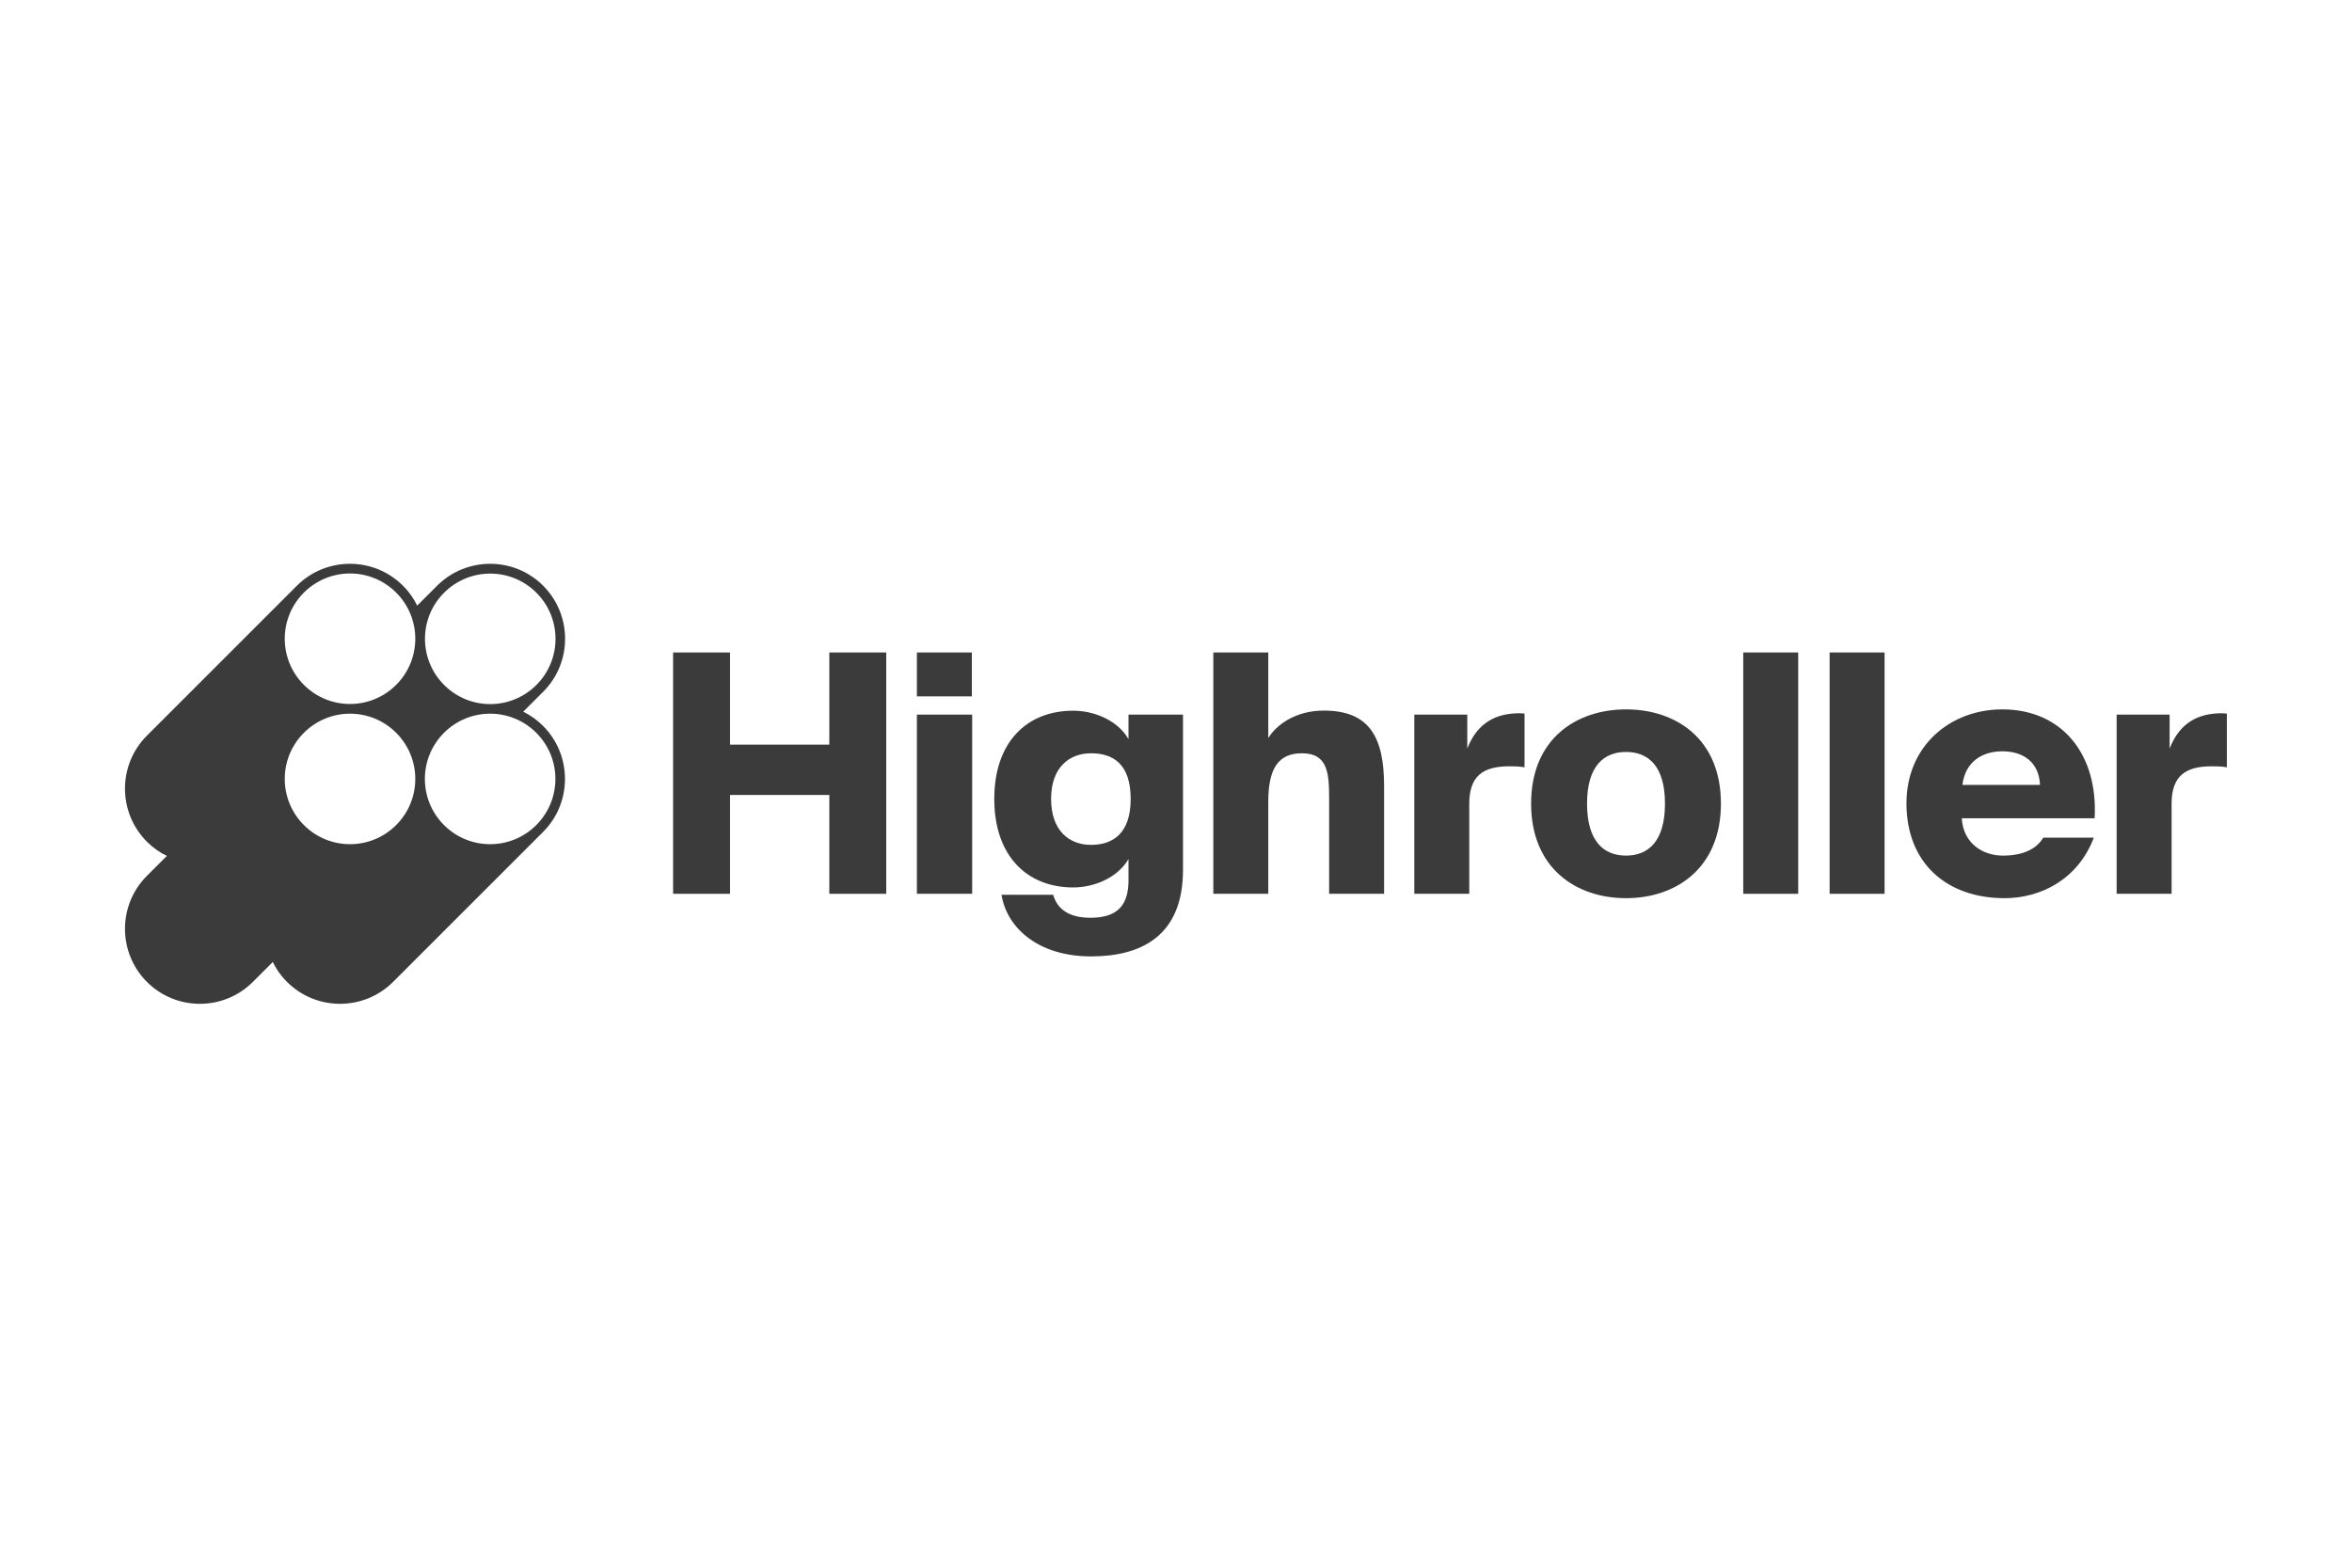
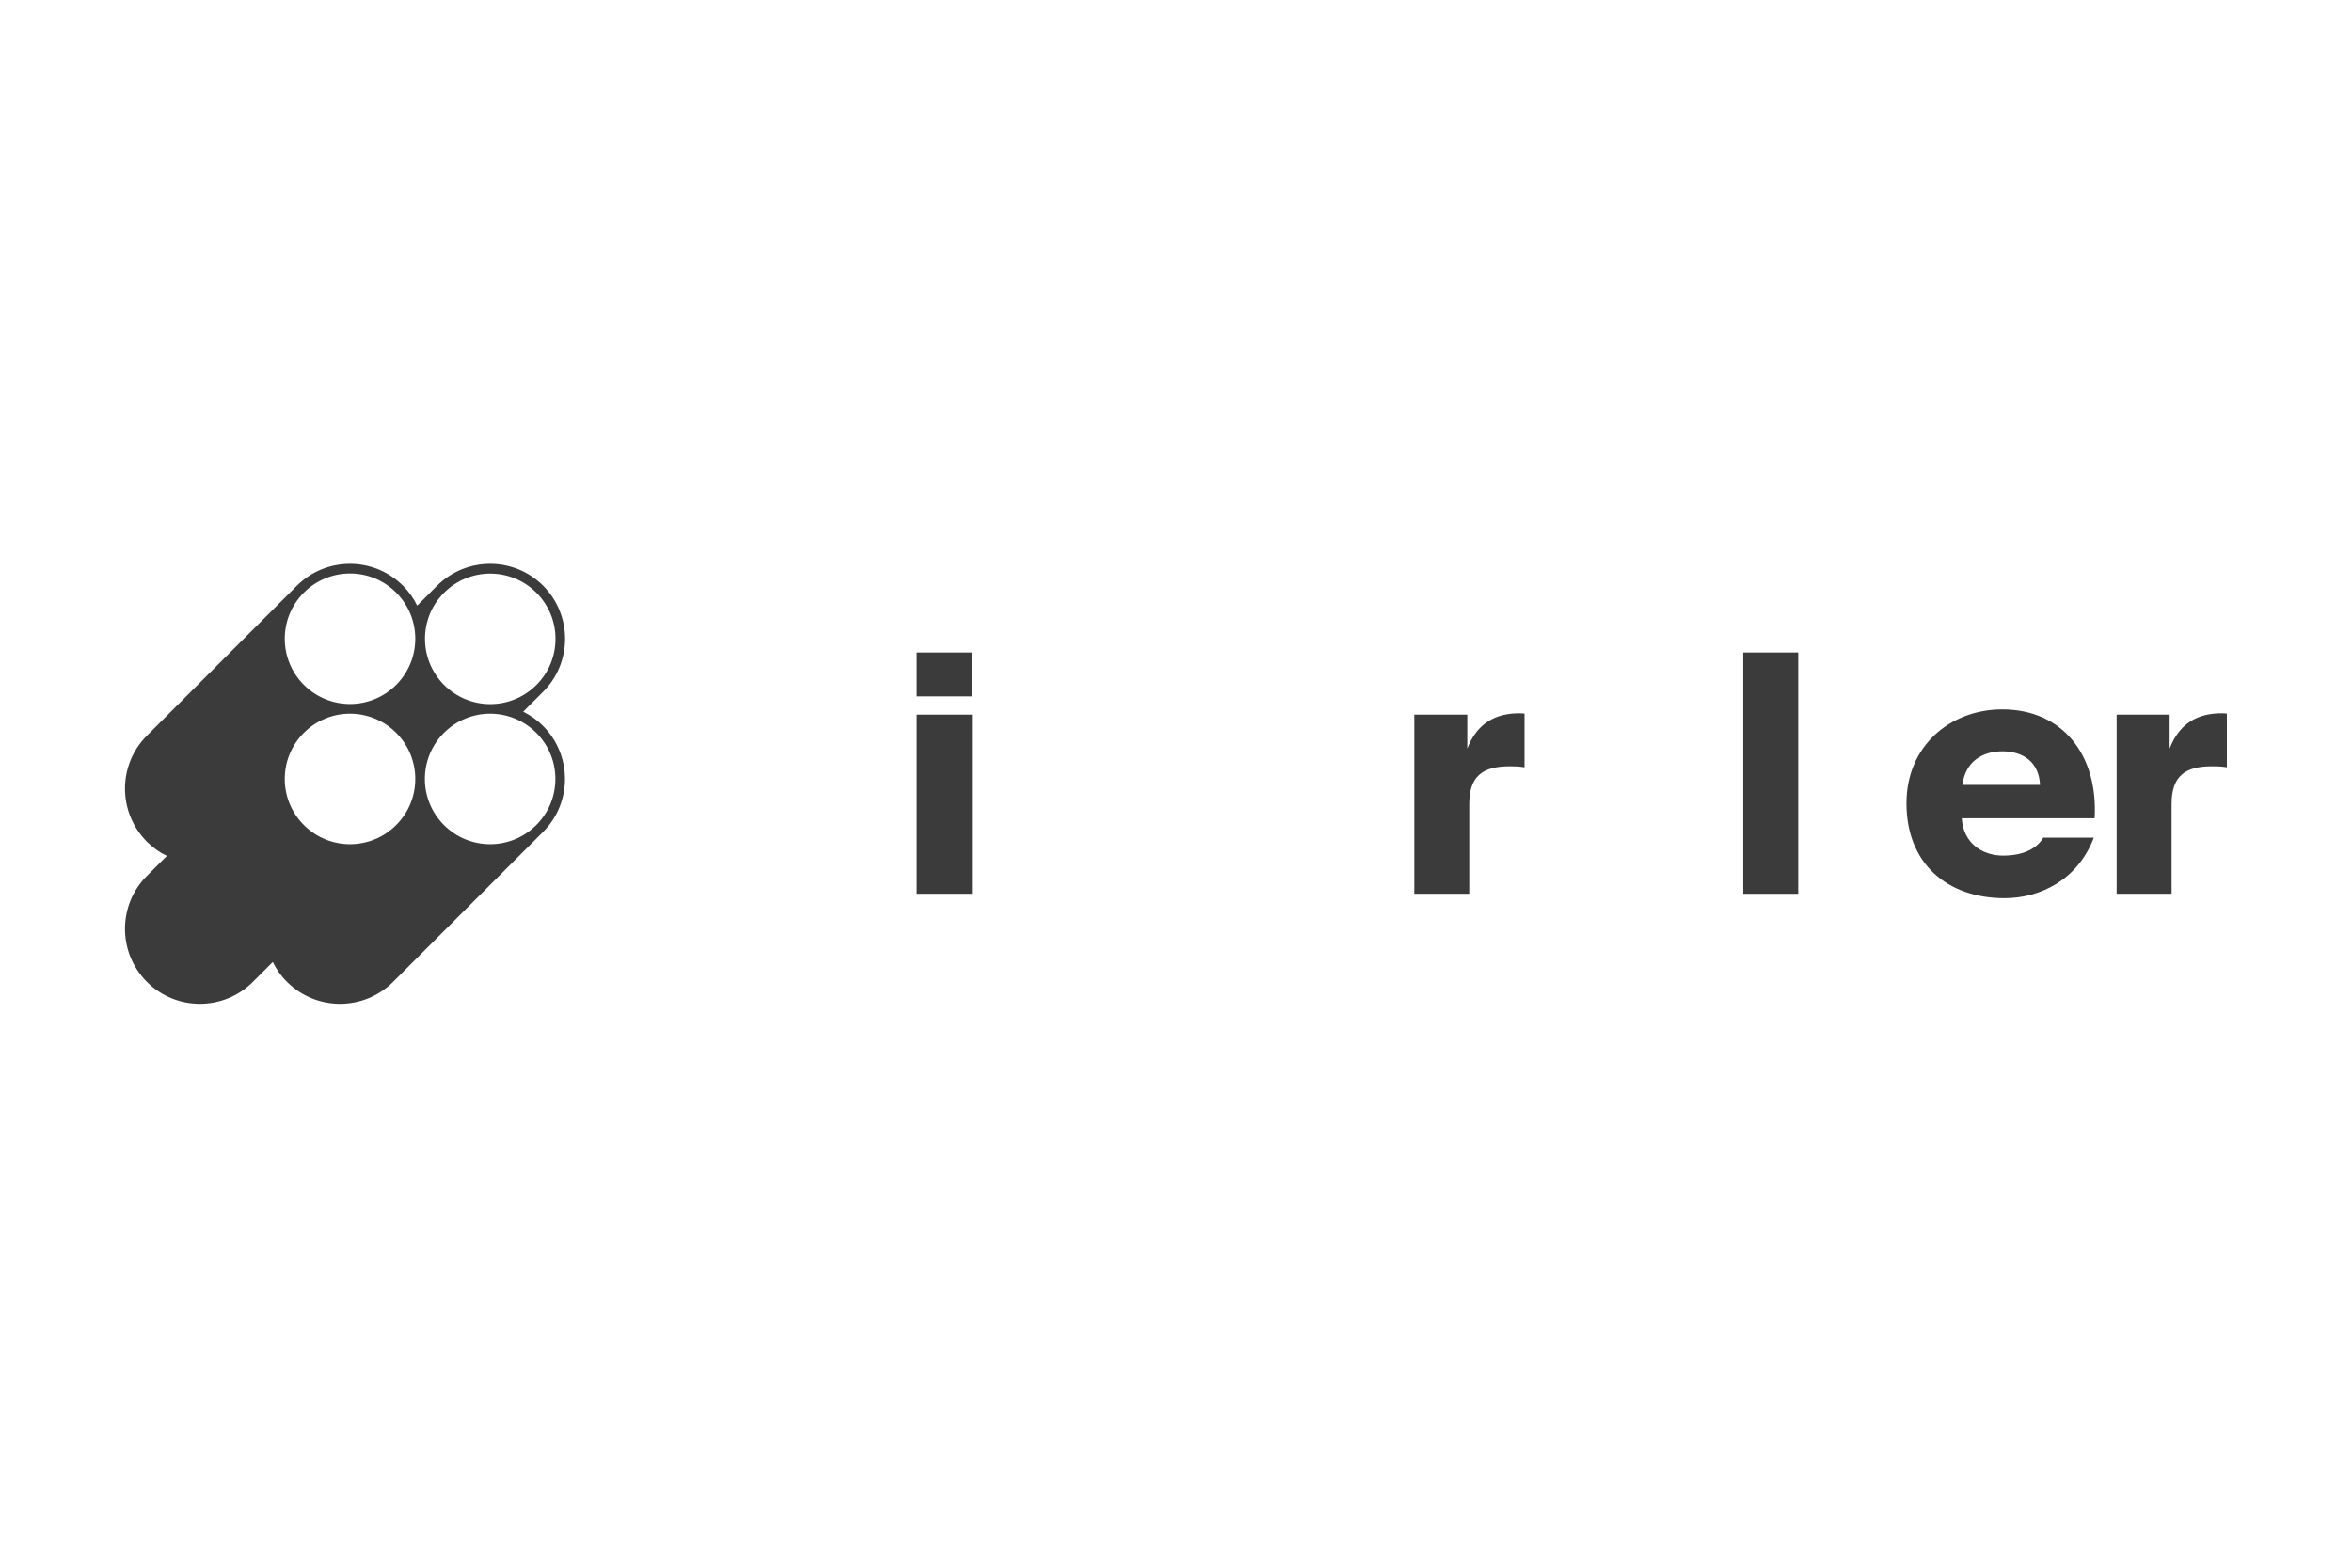
<svg xmlns="http://www.w3.org/2000/svg" xmlns:ns1="http://sodipodi.sourceforge.net/DTD/sodipodi-0.dtd" xmlns:ns2="http://www.inkscape.org/namespaces/inkscape" version="1.1" id="Layer_1" x="0px" y="0px" width="2400" height="1600" viewBox="0 0 2400 1600" xml:space="preserve" ns1:docname="highroller casino.svg" ns2:version="1.0.1 (3bc2e813f5, 2020-09-07)">
  <defs id="defs141" />
  <ns1:namedview pagecolor="#ffffff" bordercolor="#666666" borderopacity="1" objecttolerance="10" gridtolerance="10" guidetolerance="10" ns2:pageopacity="0" ns2:pageshadow="2" ns2:window-width="2408" ns2:window-height="1215" id="namedview139" showgrid="false" ns2:zoom="0.54270833" ns2:cx="960" ns2:cy="834.81766" ns2:window-x="163" ns2:window-y="257" ns2:window-maximized="0" ns2:current-layer="Layer_1" />
  <style type="text/css" id="style112">
	.st0{fill:#3B3B3C;}
</style>
  <g id="g136" transform="matrix(1.117,0,0,1.117,127.678,196.78)">
-     <polygon class="st0" points="643.3,420 695.3,420 695.3,640.5 643.3,640.5 643.3,550.2 552.6,550.2 552.6,640.5 500.6,640.5 500.6,420 552.6,420 552.6,504.2 643.3,504.2 " id="polygon114" />
    <path class="st0" d="M 773.8,640.5 H 723.3 V 476.8 h 50.5 z M 773.5,460.1 H 723.3 V 420 h 50.2 z" id="path116" />
    <rect x="1478.2" y="420" class="st0" width="50.2" height="220.5" id="rect118" />
-     <rect x="1557.1" y="420" class="st0" width="50.2" height="220.5" id="rect120" />
    <path class="st0" d="m 1678.4,541 h 70.9 c -0.9,-20.7 -15.2,-30.7 -34.4,-30.7 -18,0 -33.8,9.1 -36.5,30.7 m 120.1,48.1 c -14.6,38.6 -49,55.4 -81.5,55.4 -53.2,0 -89.7,-32.2 -89.7,-86.7 0,-52.3 39.8,-85.8 87.6,-85.8 54.5,0 87.6,41.1 84.3,99.5 h -121.4 c 1.5,23.4 19.5,34.1 37.7,34.1 19.2,0 31,-6.7 36.8,-16.4 h 46.2 z" id="path122" />
    <path class="st0" d="m 1920,524.9 c -5.8,-0.9 -9.1,-0.9 -13.7,-0.9 -24.3,0 -36.8,8.8 -36.8,34.4 v 82.1 h -50.2 V 476.8 h 48.4 v 31 c 7.6,-19.5 21.3,-31.3 44.7,-32.2 h 3.6 c 1.5,0 2.7,0 4,0.3 z" id="path124" />
    <path class="st0" d="m 375.6,577.7 c -23.3,23.3 -61,23.3 -84.3,0 -23.3,-23.3 -23.3,-61 0,-84.3 23.3,-23.3 61,-23.3 84.3,0 23.3,23.3 23.3,61 0,84.3 M 291.4,365.4 c 23.3,-23.3 61,-23.3 84.3,0 23.3,23.3 23.3,61 0,84.3 -23.3,23.3 -61,23.3 -84.3,0 -23.3,-23.4 -23.3,-61.1 0,-84.3 m -43.8,84.2 c -23.3,23.3 -61,23.3 -84.3,0 -23.3,-23.3 -23.3,-61 0,-84.3 23.3,-23.3 61,-23.3 84.3,0 23.3,23.3 23.3,61 0,84.3 m 0,128.1 c -23.3,23.3 -61,23.3 -84.3,0 -23.3,-23.3 -23.3,-61 0,-84.3 23.3,-23.3 61,-23.3 84.3,0 23.3,23.3 23.3,61 0,84.3 m 116.1,-103.6 18.2,-18.2 c 26.7,-26.7 26.7,-70.1 0,-96.9 -26.7,-26.7 -70.1,-26.7 -96.9,0 l -18.2,18.2 c -3.2,-6.6 -7.5,-12.8 -13,-18.2 -26.7,-26.7 -70.1,-26.7 -96.9,0 l -137,137 c -26.7,26.7 -26.7,70.1 0,96.9 5.5,5.5 11.6,9.8 18.2,13 l -18.2,18.2 c -26.7,26.7 -26.7,70.1 0,96.9 26.7,26.7 70.1,26.7 96.8,0 l 18.2,-18.2 c 3.2,6.6 7.5,12.8 13,18.2 26.7,26.7 70.1,26.7 96.9,0 l 137,-137 c 26.7,-26.7 26.7,-70.1 0,-96.9 -5.3,-5.4 -11.5,-9.7 -18.1,-13" id="path126" />
-     <path class="st0" d="m 845.9,553.8 c 0,29.2 16.7,42 36.5,42 19.8,0 36.2,-10.3 36.2,-42 0,-32.2 -16.4,-41.7 -36.2,-41.7 -19.8,0 -36.5,12.8 -36.5,41.7 m 70.6,-77 h 49.9 v 141.8 c 0,60.8 -38.6,79.1 -84,79.1 -48.4,0 -77,-26.2 -81.8,-56.3 h 47.2 c 4,14 15.5,21 34.1,21 25.6,0 34.7,-12.5 34.7,-34.1 v -19.5 c -10.6,17.9 -32.5,25.9 -50.5,25.9 -42.3,0 -72.1,-28.9 -72.1,-80.9 0,-52 29.8,-80.6 72.1,-80.6 18,0 39.9,7.9 50.5,25.9 v -22.3 z" id="path128" />
    <path class="st0" d="m 1278.4,524.9 c -5.8,-0.9 -9.1,-0.9 -13.7,-0.9 -24.3,0 -36.8,8.8 -36.8,34.4 v 82.1 h -50.2 V 476.8 h 48.4 v 31 c 7.6,-19.5 21.3,-31.3 44.7,-32.2 h 3.6 c 1.5,0 2.7,0 4,0.3 z" id="path130" />
-     <path class="st0" d="m 1335.5,558.1 c 0,34.4 15.2,47.5 35.6,47.5 20.4,0 35.6,-13.1 35.6,-47.5 0,-35 -15.8,-47.2 -35.6,-47.2 -19.7,0 -35.6,12.2 -35.6,47.2 m 122.3,0 c 0,59.3 -41.4,86.4 -86.7,86.4 -45.3,0 -86.7,-27.1 -86.7,-86.4 0,-59.3 41.4,-86.1 86.7,-86.1 45.4,0 86.7,26.7 86.7,86.1" id="path132" />
-     <path class="st0" d="m 1044.2,498.4 c 7.3,-12.2 24.9,-25.3 50.8,-25.3 42,0 55.1,24.6 55.1,69.1 v 98.3 h -50.2 v -85.8 c 0,-23.4 -0.6,-42.6 -24.9,-42.6 -21.6,0 -30.7,14 -30.7,44.4 v 84 H 994.1 V 420 h 50.2 v 78.4 z" id="path134" />
  </g>
</svg>